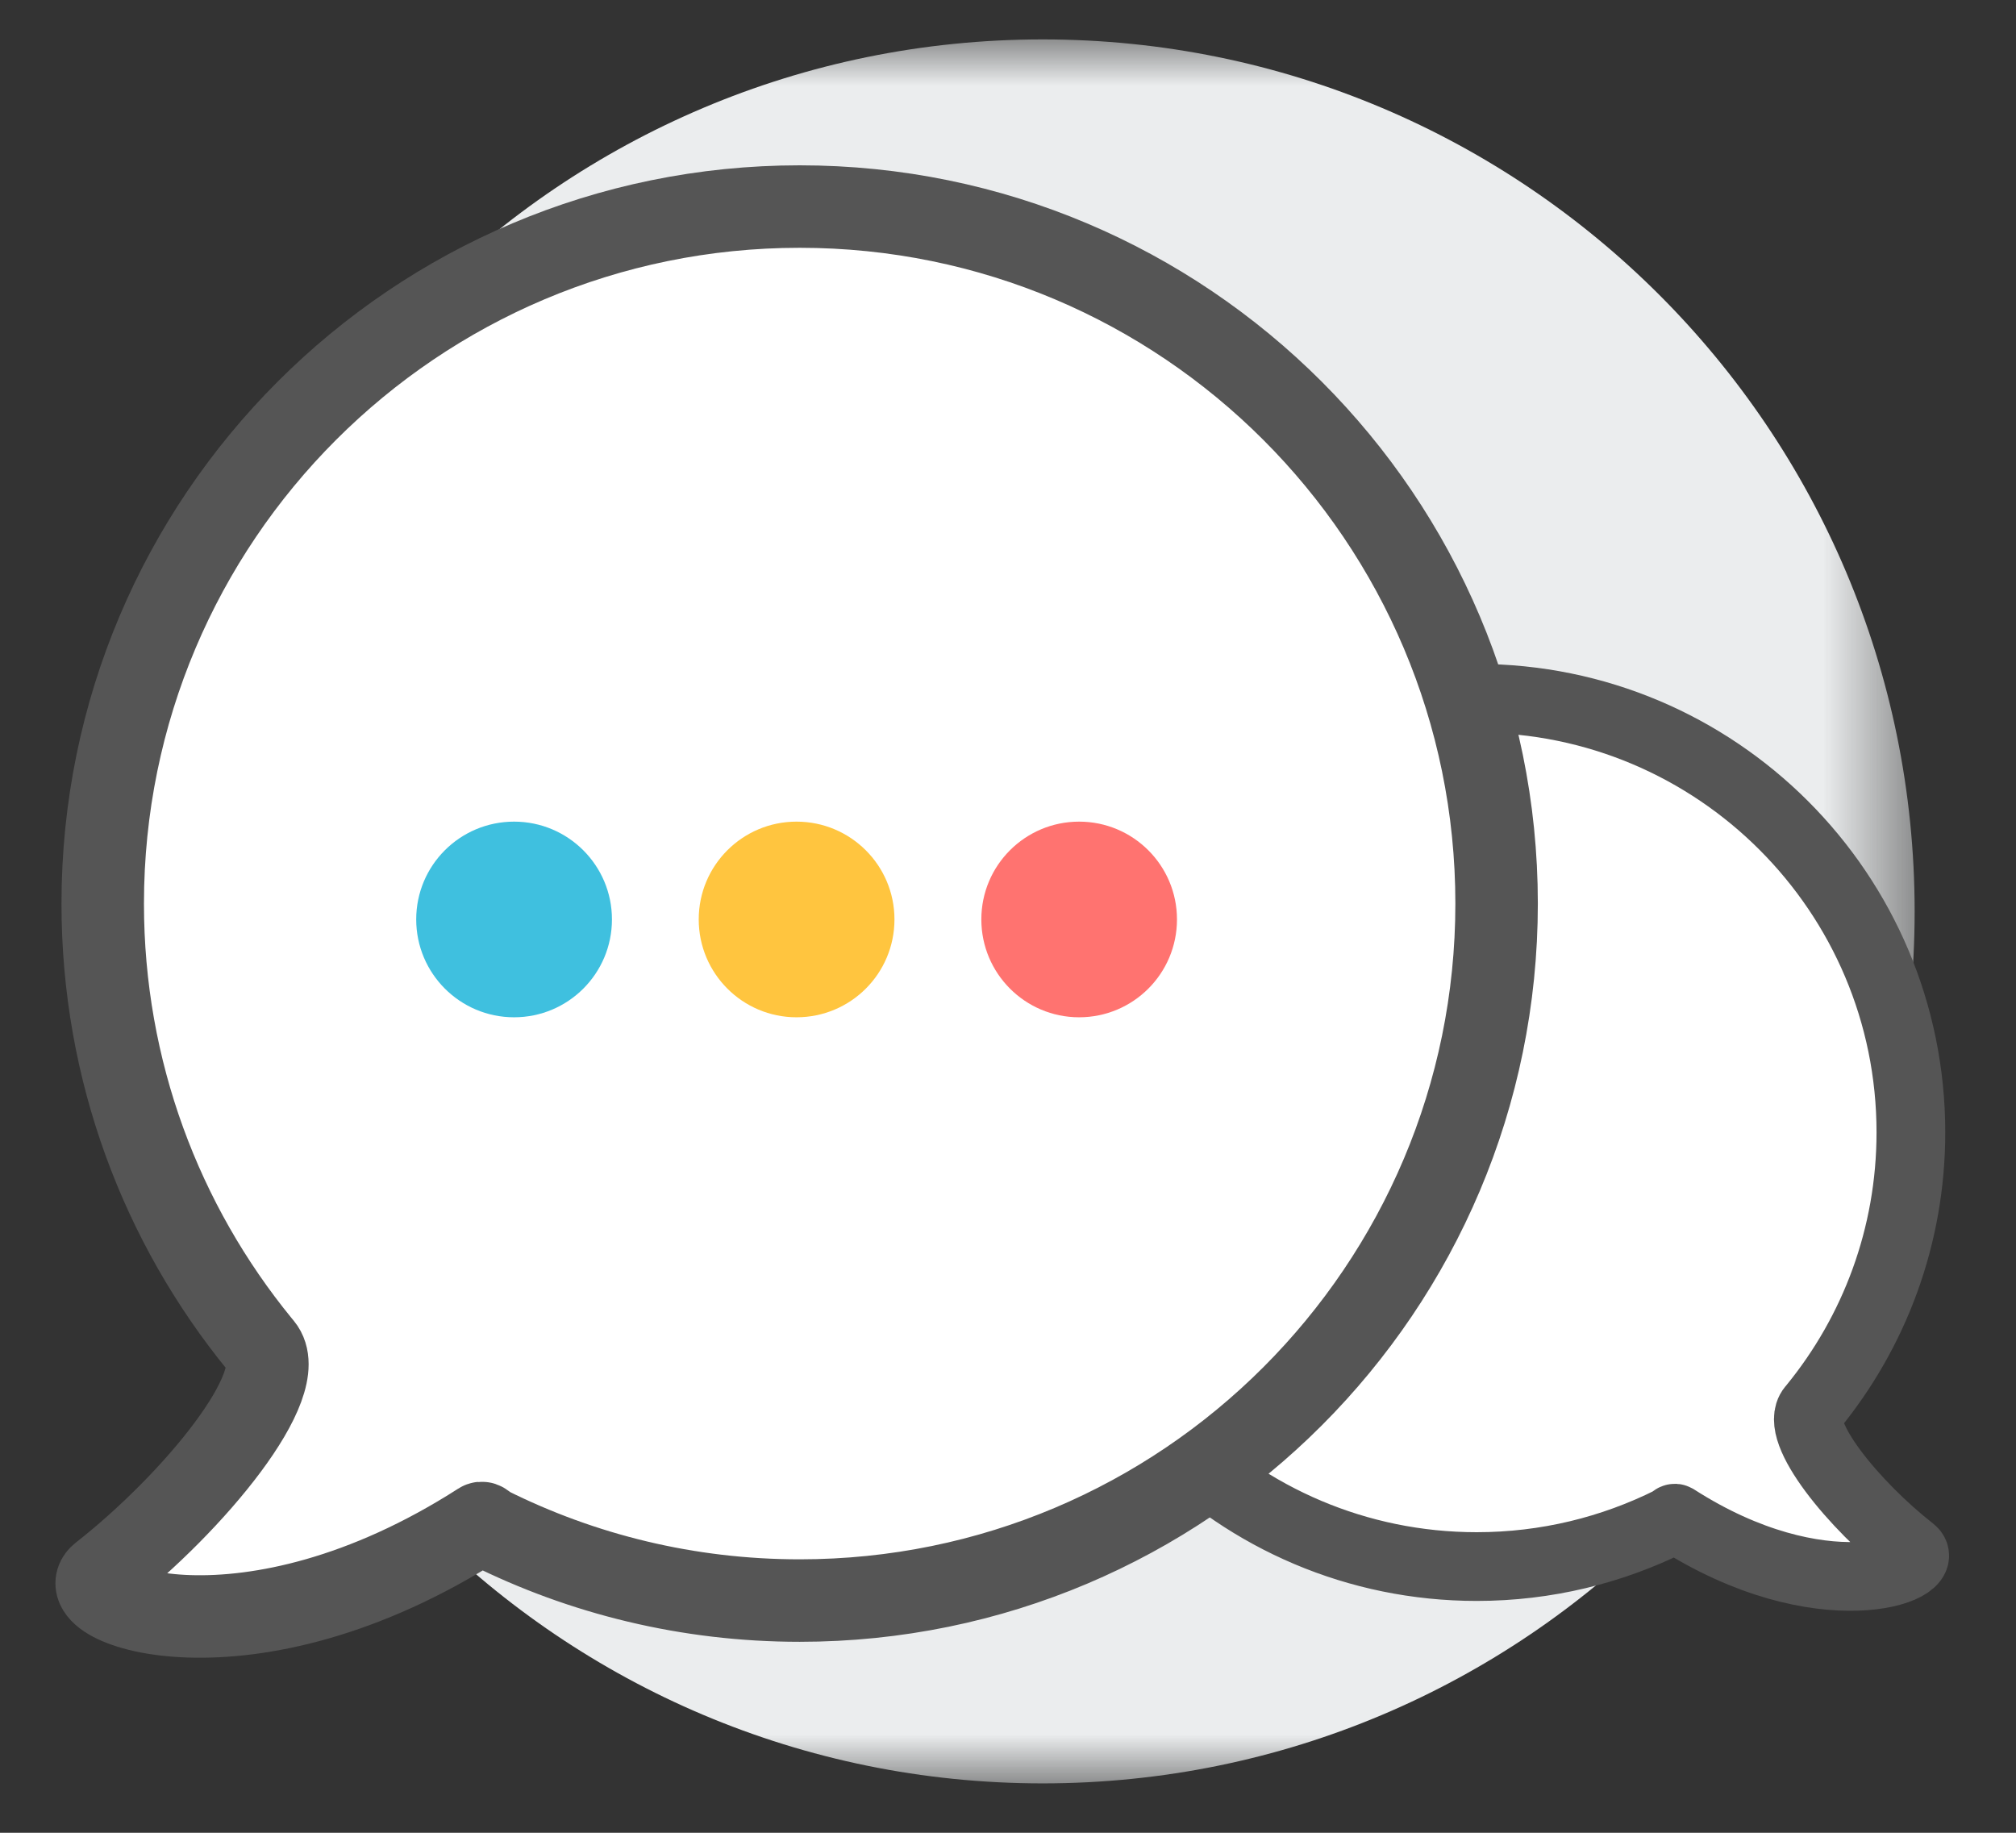
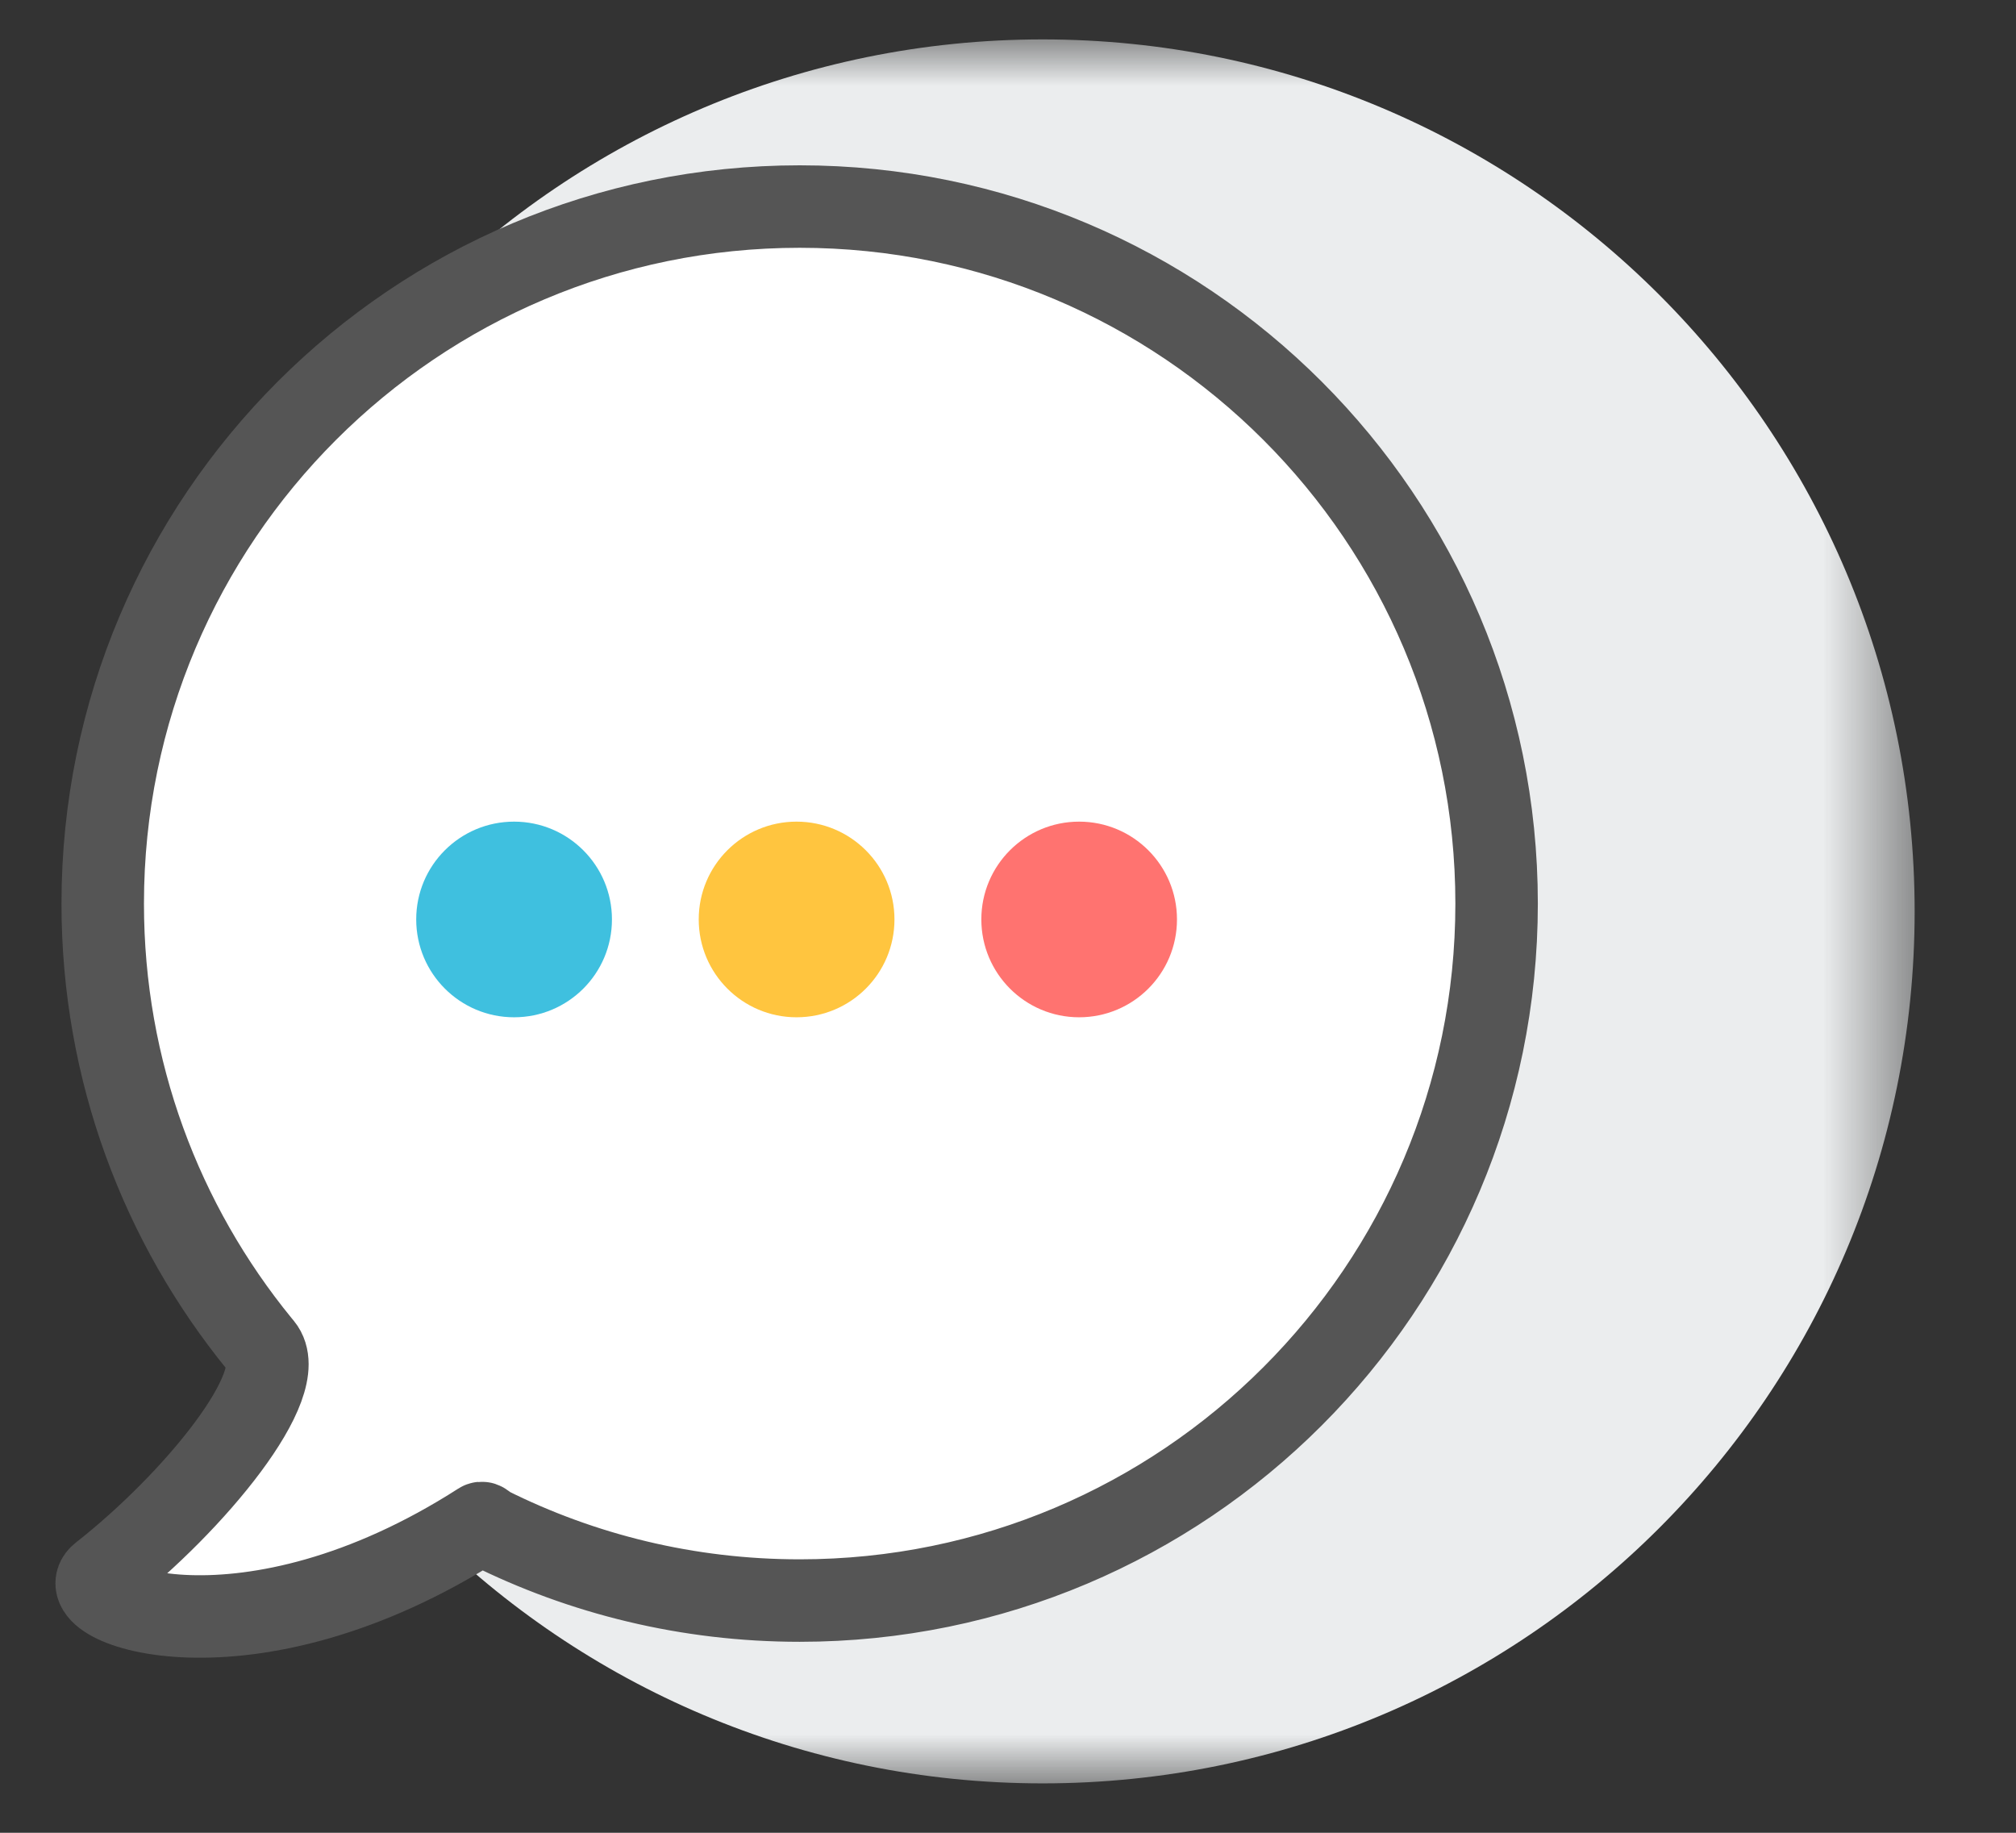
<svg xmlns="http://www.w3.org/2000/svg" xmlns:xlink="http://www.w3.org/1999/xlink" width="22" height="20">
  <rect width="100%" height="100%" fill="#333333" stroke="none" />
  <defs>
    <path id="a" d="M.462.001h19.031V19.031H.462V.001z" />
  </defs>
  <g fill="none" fill-rule="evenodd">
    <g transform="translate(1.4 .43)">
      <mask id="b" fill="#fff">
        <use xlink:href="#a" />
      </mask>
      <path fill="#EBEDEE" d="M.462 9.516c0-5.255 4.26-9.516 9.516-9.516 5.255 0 9.516 4.26 9.516 9.516 0 5.255-4.26 9.515-9.516 9.515-5.255 0-9.516-4.26-9.516-9.515" mask="url(#b)" />
    </g>
-     <path fill="#FFF" d="M20.853 12.357c0-2.616-2.121-4.737-4.738-4.737-2.615 0-4.736 2.121-4.736 4.737 0 2.616 2.121 4.738 4.736 4.738.761 0 1.479-.18 2.117-.498.017-.009.036-.038.053-.028 1.592 1.022 2.829.548 2.577.35-.63-.492-1.294-1.302-1.091-1.549.006-.006.011-.012.016-.019.666-.816 1.066-1.859 1.066-2.994" />
-     <path stroke="#555" stroke-width=".75" d="M20.853 12.357c0-2.616-2.121-4.737-4.738-4.737-2.615 0-4.736 2.121-4.736 4.737 0 2.616 2.121 4.738 4.736 4.738.761 0 1.479-.18 2.117-.498.017-.009.036-.038.053-.028 1.592 1.022 2.829.548 2.577.35-.63-.492-1.294-1.302-1.091-1.549.006-.006.011-.012.016-.019.666-.816 1.066-1.859 1.066-2.994z" stroke-linecap="round" stroke-linejoin="round" />
    <path fill="#FFF" d="M1.121 9.86c0-4.2 3.406-7.606 7.606-7.606 4.2 0 7.605 3.406 7.605 7.606 0 4.2-3.405 7.606-7.605 7.606-1.221 0-2.375-.288-3.397-.799-.029-.014-.059-.061-.086-.044-2.555 1.64-4.541.879-4.137.563 1.01-.791 2.078-2.091 1.751-2.488l-.025-.03c-1.071-1.311-1.712-2.984-1.712-4.807" />
    <path stroke="#555" stroke-width=".9" d="M1.121 9.86c0-4.2 3.406-7.606 7.606-7.606 4.2 0 7.605 3.406 7.605 7.606 0 4.2-3.405 7.606-7.605 7.606-1.221 0-2.375-.288-3.397-.799-.029-.014-.059-.061-.086-.044-2.555 1.64-4.541.879-4.137.563 1.01-.791 2.078-2.091 1.751-2.488l-.025-.03c-1.071-1.311-1.712-2.984-1.712-4.807z" stroke-linecap="round" stroke-linejoin="round" />
    <path fill="#FF7370" d="M10.709 10.033c0-.59.478-1.067 1.067-1.067.59 0 1.068.478 1.068 1.067 0 .591-.478 1.068-1.068 1.068-.589 0-1.067-.478-1.067-1.068" />
    <path fill="#FFC53F" d="M7.625 10.033c0-.59.478-1.067 1.067-1.067.591 0 1.069.478 1.069 1.067 0 .591-.478 1.068-1.069 1.068-.589 0-1.067-.478-1.067-1.068" />
    <path fill="#3FC0DF" d="M4.542 10.033c0-.59.478-1.067 1.068-1.067.59 0 1.068.478 1.068 1.067 0 .591-.478 1.068-1.068 1.068-.59 0-1.068-.478-1.068-1.068" />
  </g>
</svg>